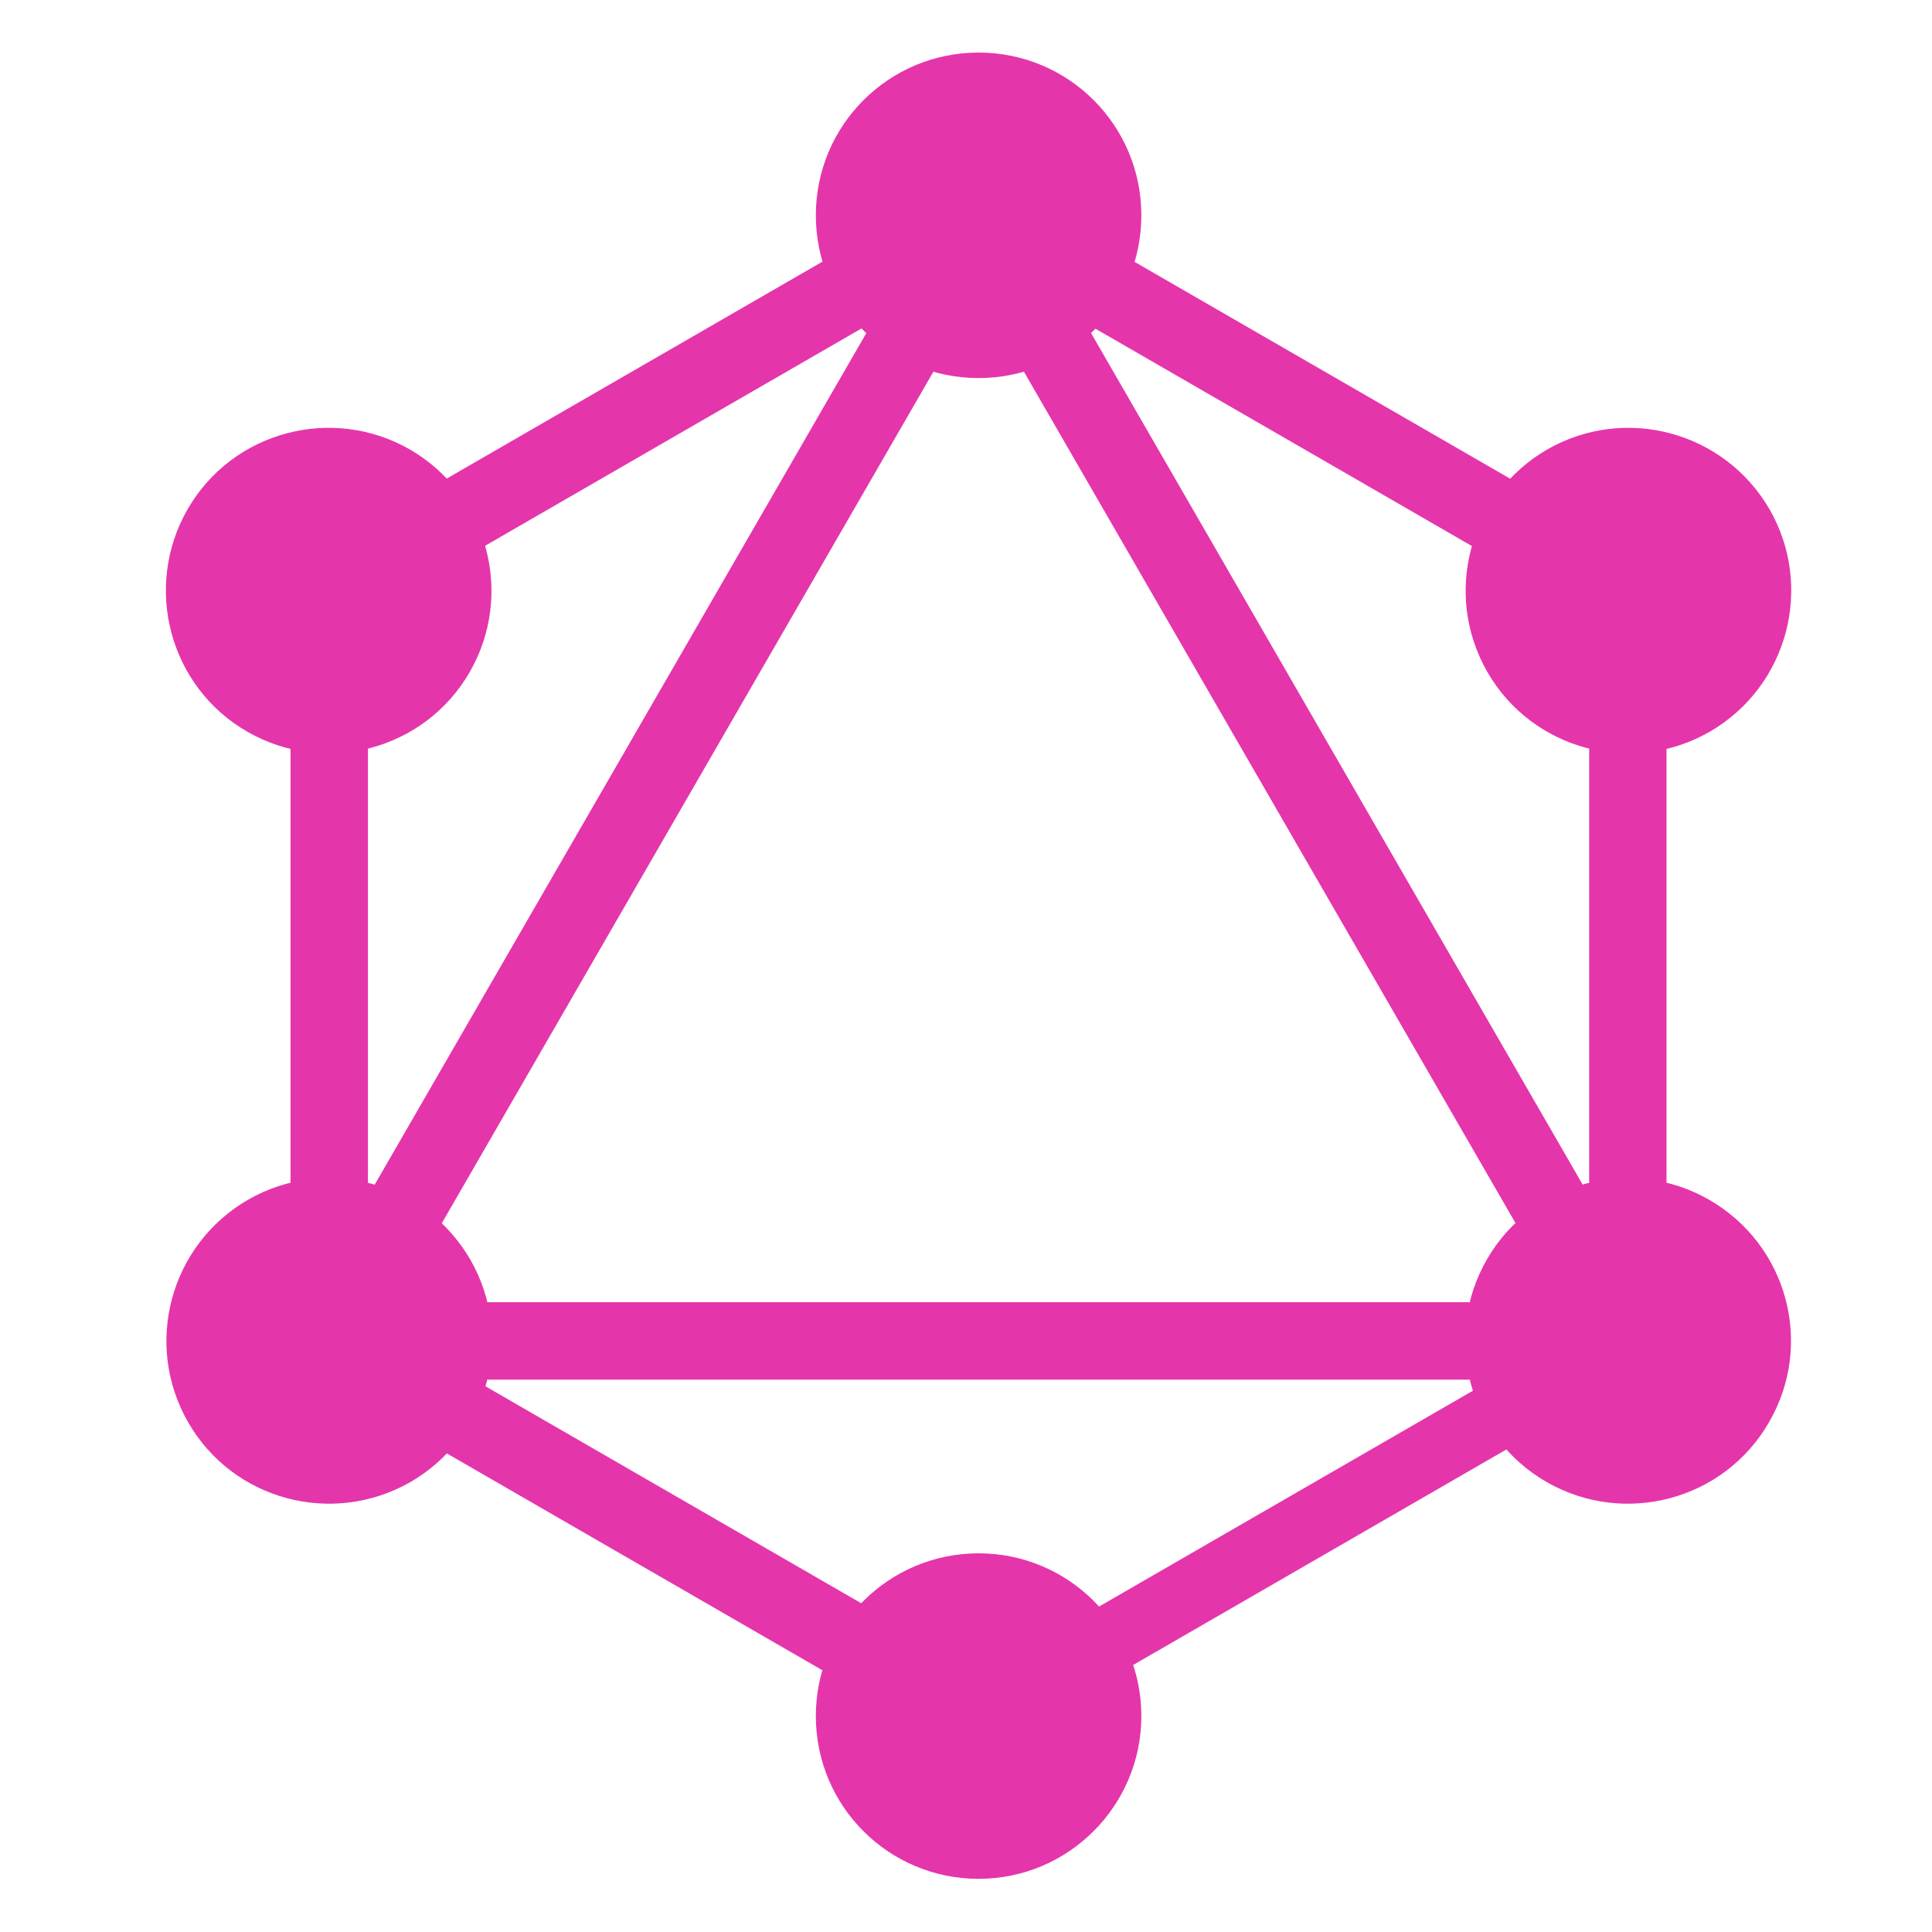
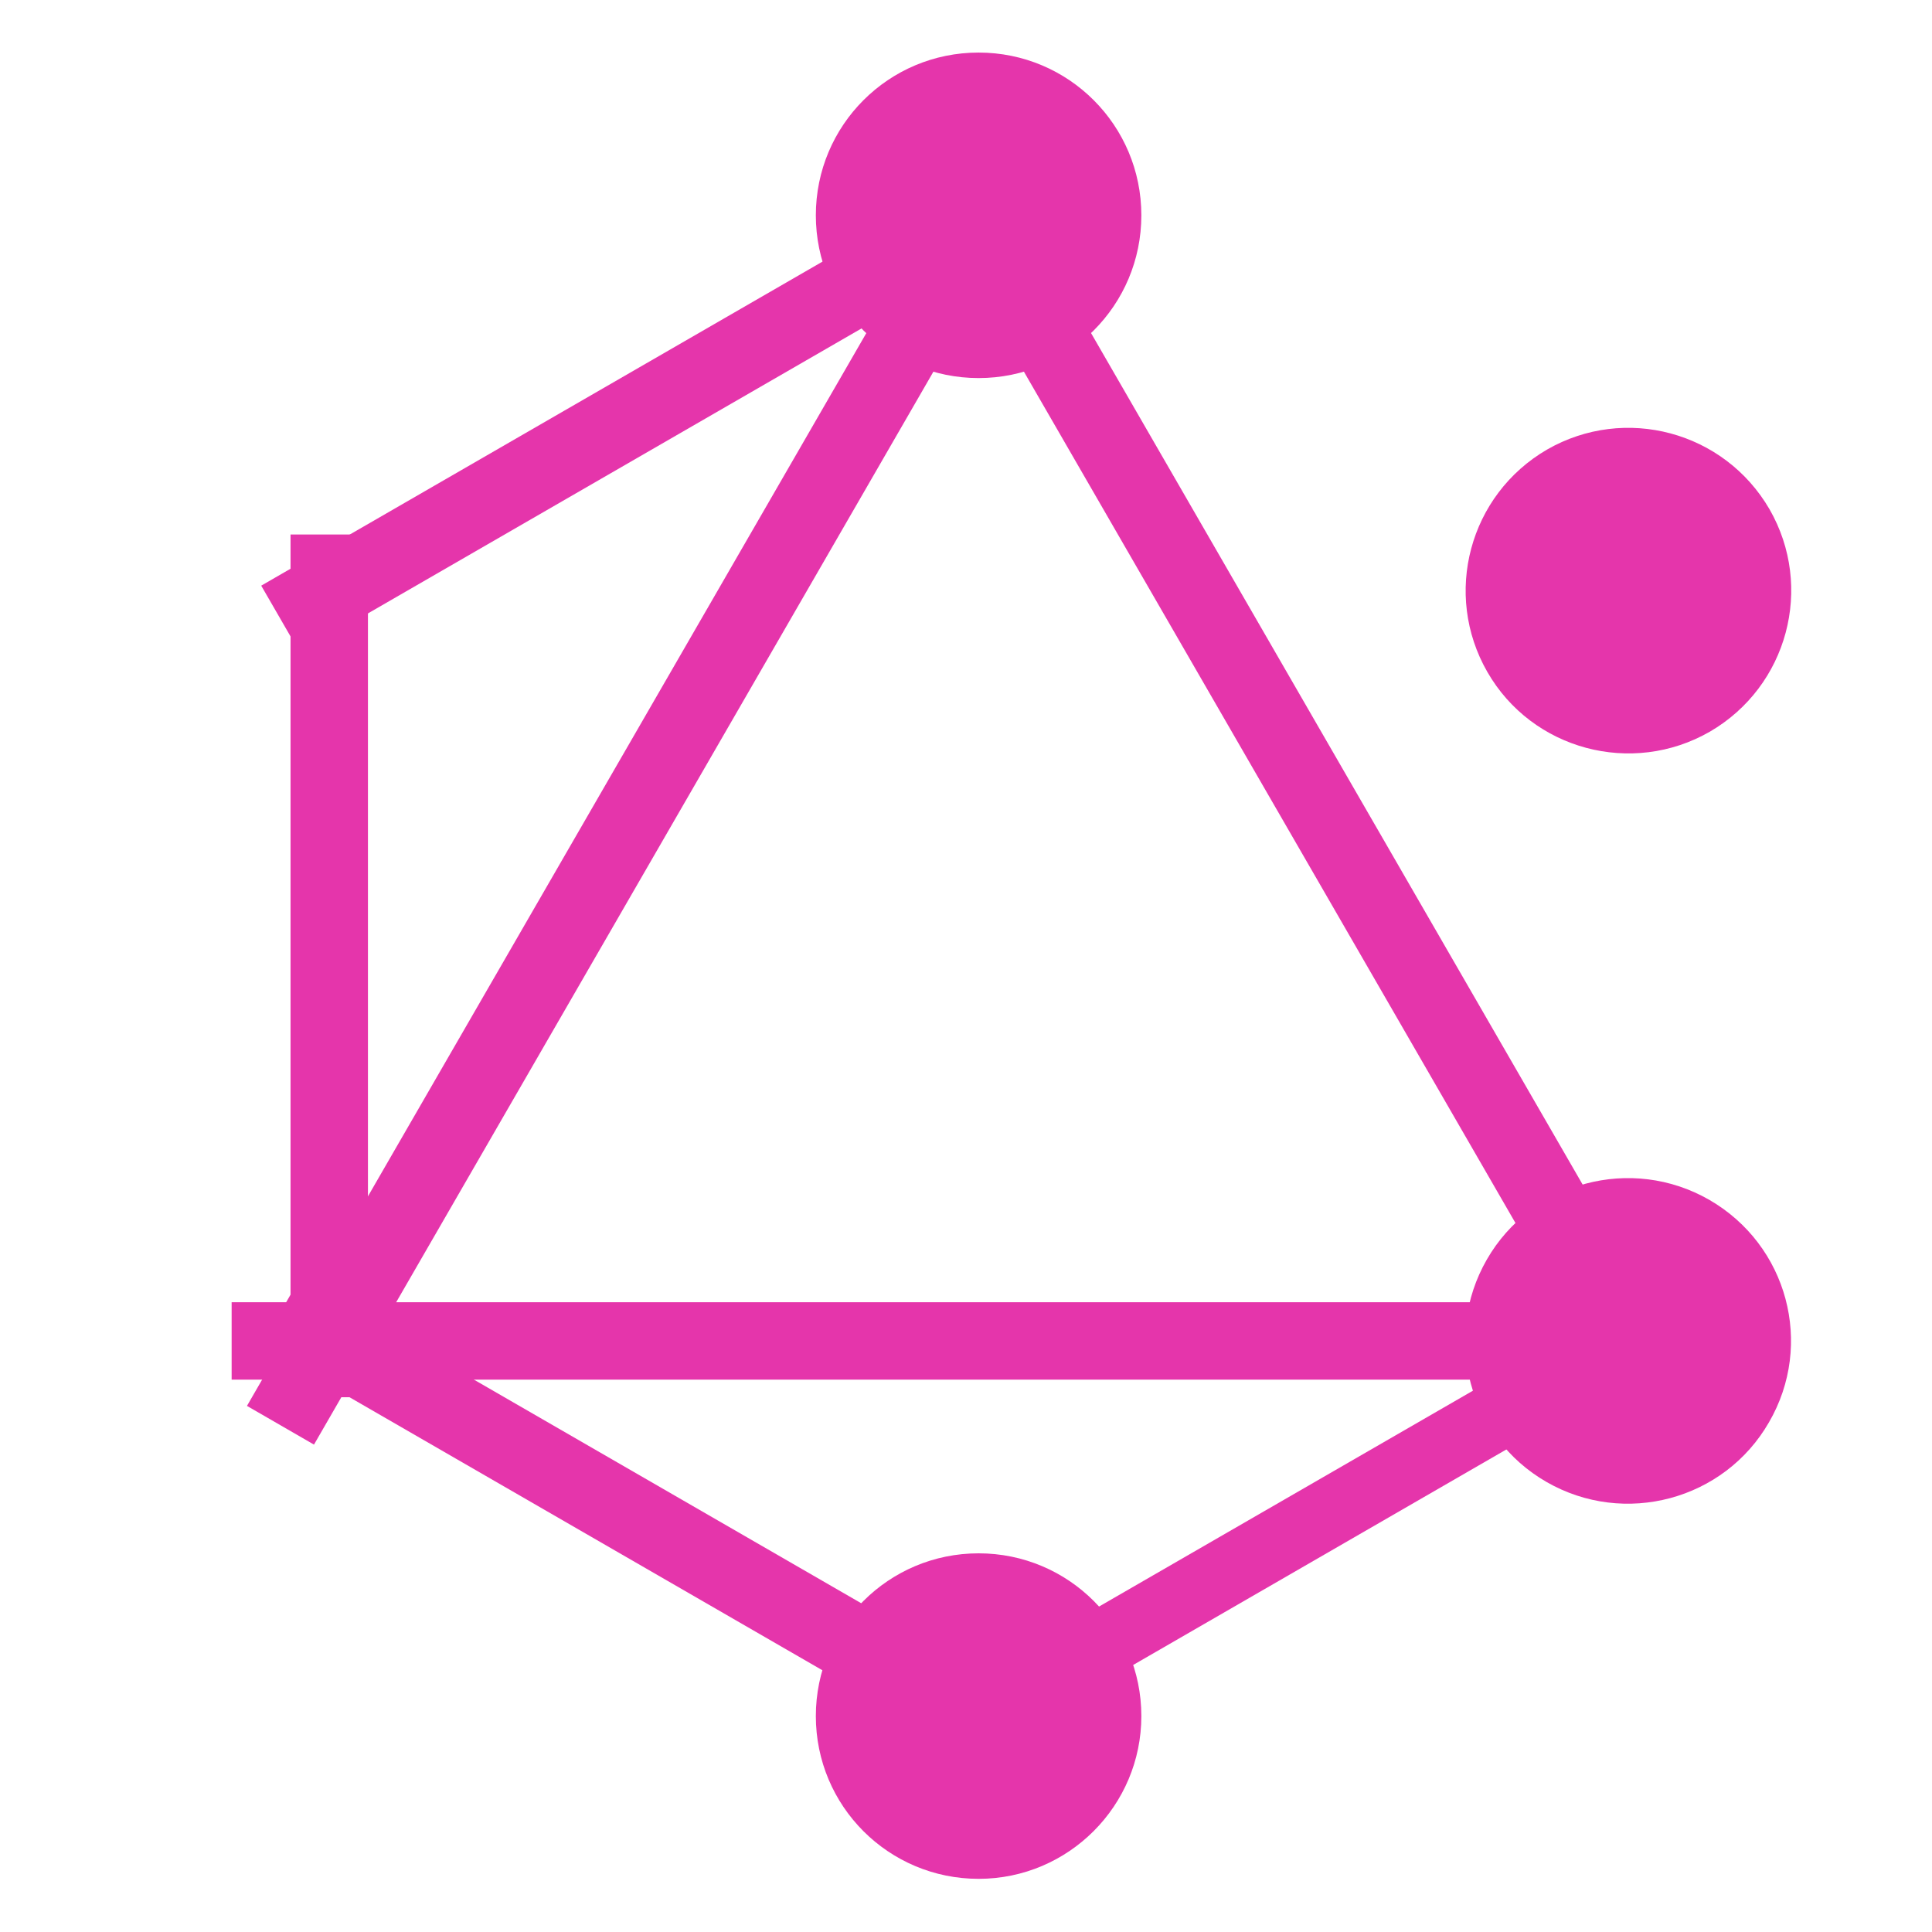
<svg xmlns="http://www.w3.org/2000/svg" width="29" height="29" viewBox="0 0 29 29" fill="none">
  <g id="GraphQL_Logo" clip-path="url(#clip0_4865_2266)">
    <g id="Group">
      <g id="Group_2">
        <g id="Group_3">
          <path id="Vector" d="M3.707 21.103L4.713 21.684L15.923 2.267L14.917 1.686L3.707 21.103Z" fill="#E535AB" />
        </g>
      </g>
      <g id="Group_4">
        <g id="Group_5">
          <path id="Vector_2" d="M25.898 19.547H3.477V20.709H25.898V19.547Z" fill="#E535AB" />
        </g>
      </g>
      <g id="Group_6">
        <g id="Group_7">
          <path id="Vector_3" d="M3.916 20.205L15.131 26.68L15.712 25.673L4.497 19.198L3.916 20.205Z" fill="#E535AB" />
        </g>
      </g>
      <g id="Group_8">
        <g id="Group_9">
-           <path id="Vector_4" d="M13.658 3.326L24.873 9.801L25.454 8.794L14.239 2.319L13.658 3.326Z" fill="#E535AB" />
-         </g>
+           </g>
      </g>
      <g id="Group_10">
        <g id="Group_11">
          <path id="Vector_5" d="M3.921 8.791L4.502 9.797L15.717 3.322L15.136 2.316L3.921 8.791Z" fill="#E535AB" />
        </g>
      </g>
      <g id="Group_12">
        <g id="Group_13">
          <path id="Vector_6" d="M13.457 2.267L24.668 21.684L25.674 21.103L14.464 1.686L13.457 2.267Z" fill="#E535AB" />
        </g>
      </g>
      <g id="Group_14">
        <g id="Group_15">
          <path id="Vector_7" d="M5.523 8.023H4.361V20.973H5.523V8.023Z" fill="#E535AB" />
        </g>
      </g>
      <g id="Group_16">
        <g id="Group_17">
-           <path id="Vector_8" d="M25.015 8.023H23.854V20.973H25.015V8.023Z" fill="#E535AB" />
-         </g>
+           </g>
      </g>
      <g id="Group_18">
        <g id="Group_19">
          <path id="Vector_9" d="M14.43 25.308L14.938 26.188L24.691 20.556L24.184 19.677L14.43 25.308Z" fill="#E535AB" />
        </g>
      </g>
      <path id="Vector_10" d="M26.553 21.349C25.881 22.518 24.383 22.917 23.214 22.245C22.045 21.573 21.646 20.075 22.318 18.906C22.99 17.737 24.488 17.338 25.657 18.01C26.833 18.689 27.232 20.18 26.553 21.349Z" fill="#E535AB" />
-       <path id="Vector_11" d="M7.051 10.087C6.379 11.256 4.881 11.655 3.712 10.983C2.543 10.311 2.144 8.813 2.816 7.644C3.488 6.475 4.986 6.076 6.155 6.748C7.324 7.427 7.723 8.918 7.051 10.087Z" fill="#E535AB" />
-       <path id="Vector_12" d="M2.824 21.349C2.152 20.18 2.551 18.689 3.72 18.01C4.889 17.338 6.38 17.737 7.059 18.906C7.731 20.075 7.332 21.566 6.163 22.245C4.987 22.917 3.496 22.518 2.824 21.349Z" fill="#E535AB" />
      <path id="Vector_13" d="M22.326 10.087C21.654 8.918 22.053 7.427 23.222 6.748C24.391 6.076 25.882 6.475 26.561 7.644C27.233 8.813 26.834 10.304 25.665 10.983C24.496 11.655 22.998 11.256 22.326 10.087Z" fill="#E535AB" />
      <path id="Vector_14" d="M14.689 28.202C13.338 28.202 12.246 27.11 12.246 25.759C12.246 24.408 13.338 23.316 14.689 23.316C16.04 23.316 17.132 24.408 17.132 25.759C17.132 27.103 16.04 28.202 14.689 28.202Z" fill="#E535AB" />
      <path id="Vector_15" d="M14.689 5.675C13.338 5.675 12.246 4.583 12.246 3.232C12.246 1.881 13.338 0.789 14.689 0.789C16.04 0.789 17.132 1.881 17.132 3.232C17.132 4.583 16.04 5.675 14.689 5.675Z" fill="#E535AB" />
    </g>
  </g>
  <defs>
    <clipPath id="clip0_4865_2266">
      <rect width="28" height="28" fill="white" transform="translate(0.689 0.496)" />
    </clipPath>
  </defs>
</svg>